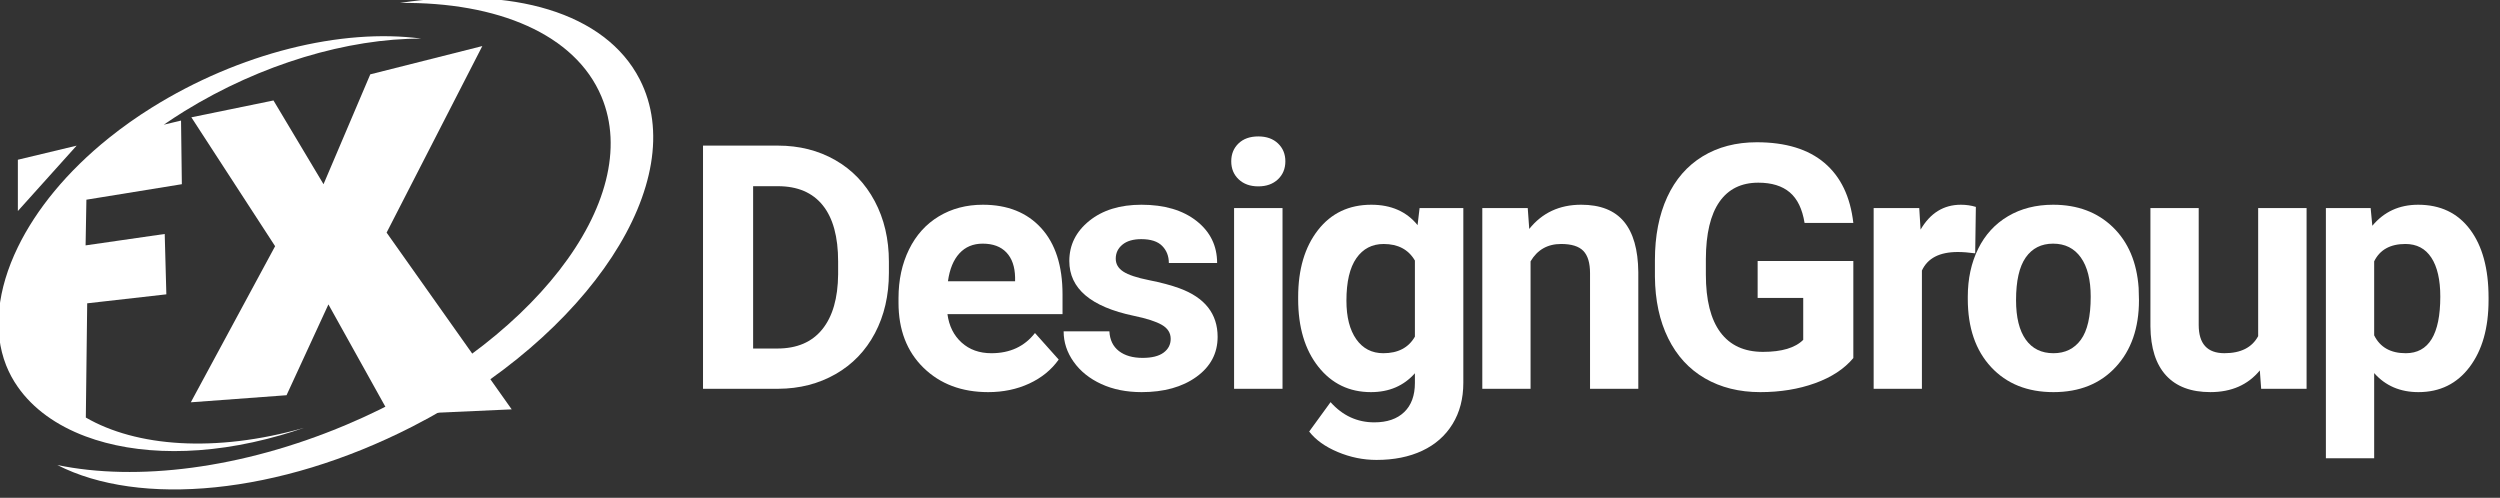
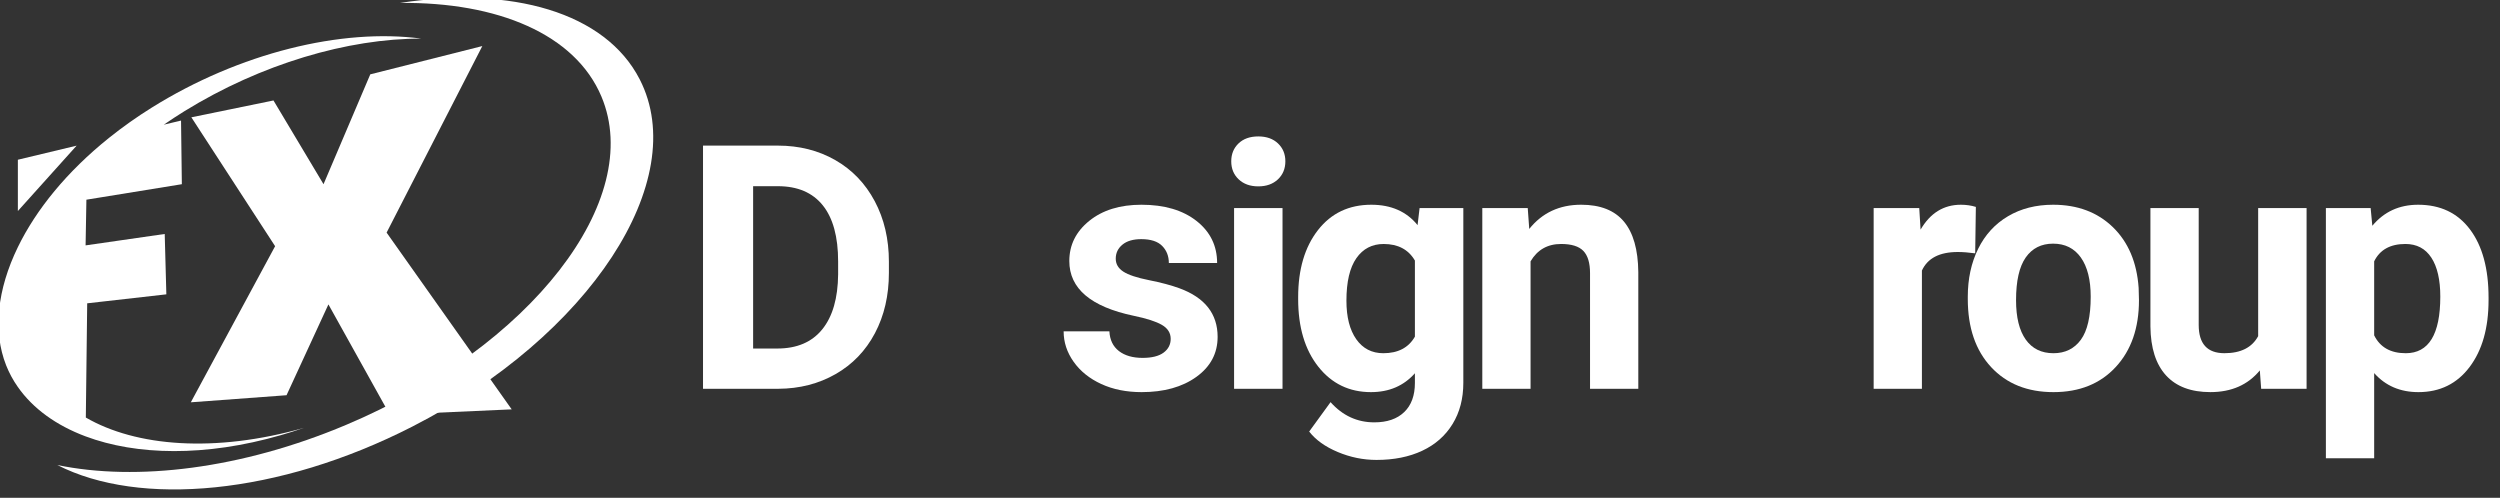
<svg xmlns="http://www.w3.org/2000/svg" width="100%" height="100%" viewBox="0 0 226 45" xml:space="preserve" style="fill-rule:evenodd;clip-rule:evenodd;stroke-linejoin:round;stroke-miterlimit:2;">
  <rect x="0" y="0" width="226" height="45" fill="#333333" stroke="none" />
  <g transform="matrix(1,0,0,1,-546.788,-748.661)">
    <g transform="matrix(1.333,0,0,1.333,0,0)">
      <g transform="matrix(1,0,0,1,423.171,584.935)">
        <path d="M0,-15.343L5.569,-16.486L8.963,-10.806L12.134,-18.257L19.732,-20.175L13.241,-7.524L21.724,4.463L13.462,4.832L9.295,-2.655L6.455,3.504L-0.037,3.984L5.68,-6.602L0,-15.343Z" style="fill:white;fill-rule:nonzero;" />
      </g>
    </g>
    <g transform="matrix(1.333,0,0,1.333,0,0)">
      <g transform="matrix(1,0,0,1,416.014,566.208)">
        <path d="M0,23.745L0.093,15.998L5.461,15.389L5.35,11.295L-0.016,12.069L0.039,8.971L6.512,7.92L6.457,3.604L5.287,3.885C5.74,3.572 6.207,3.266 6.69,2.967C11.876,-0.233 17.777,-1.966 22.759,-1.953C17.345,-2.677 10.413,-0.981 4.462,2.732C3.461,3.356 2.497,4.039 1.575,4.776C-1.277,7.061 -3.37,9.64 -4.609,12.187C-6.006,15.058 -6.32,17.888 -5.404,20.205C-5.198,20.724 -4.931,21.217 -4.609,21.674C-3.589,23.132 -2.01,24.276 -0.015,25.022C3.426,26.311 8.097,26.422 13.234,24.938C13.756,24.787 14.274,24.623 14.787,24.446C8.738,26.16 3.392,25.712 0,23.745" style="fill:white;fill-rule:nonzero;" />
      </g>
    </g>
    <g transform="matrix(1.333,0,0,1.333,0,0)">
      <g transform="matrix(1,0,0,1,411.405,574.991)">
        <path d="M0,-2.522L0,0.956L3.985,-3.478L0,-2.522Z" style="fill:white;fill-rule:nonzero;" />
      </g>
    </g>
    <g transform="matrix(1.333,0,0,1.333,0,0)">
      <g transform="matrix(1,0,0,1,453.582,589.683)">
        <path d="M0,-22.656C-2.336,-27.224 -8.712,-28.997 -16.266,-27.848C-9.638,-27.92 -4.385,-25.728 -2.604,-21.505C0.356,-14.486 -7.395,-4.514 -19.917,0.767C-27.022,3.763 -34.135,4.604 -39.502,3.49C-33.938,6.341 -24.519,5.535 -15.422,0.881C-3.401,-5.269 3.504,-15.806 0,-22.656" style="fill:white;fill-rule:nonzero;" />
      </g>
    </g>
    <g transform="matrix(1.333,0,0,1.333,0,0)">
      <g>
        <g>
          <g>
            <g transform="matrix(1,0,0,1,461.268,585.25)">
              <path d="M0,-10.987L0,0.022L1.642,0.022C2.971,0.022 3.987,-0.412 4.689,-1.28C5.391,-2.148 5.75,-3.391 5.765,-5.007L5.765,-5.879C5.765,-7.555 5.418,-8.825 4.723,-9.69C4.028,-10.555 3.013,-10.987 1.676,-10.987L0,-10.987ZM-3.398,2.752L-3.398,-13.739L1.676,-13.739C3.126,-13.739 4.423,-13.412 5.567,-12.759C6.711,-12.106 7.604,-11.177 8.246,-9.973C8.887,-8.769 9.208,-7.4 9.208,-5.867L9.208,-5.109C9.208,-3.576 8.893,-2.213 8.263,-1.02C7.632,0.174 6.743,1.098 5.595,1.755C4.447,2.412 3.152,2.745 1.71,2.752L-3.398,2.752Z" style="fill:white;fill-rule:nonzero;" />
            </g>
            <g transform="matrix(1,0,0,1,476.837,585.59)">
-               <path d="M0,-7.43C-0.65,-7.43 -1.176,-7.21 -1.58,-6.77C-1.984,-6.33 -2.243,-5.701 -2.356,-4.881L2.197,-4.881L2.197,-5.143C2.182,-5.871 1.986,-6.434 1.608,-6.833C1.231,-7.231 0.695,-7.43 0,-7.43M0.374,2.639C-1.423,2.639 -2.886,2.088 -4.015,0.986C-5.144,-0.117 -5.709,-1.586 -5.709,-3.42L-5.709,-3.737C-5.709,-4.968 -5.471,-6.069 -4.995,-7.039C-4.519,-8.009 -3.845,-8.757 -2.973,-9.282C-2.101,-9.807 -1.106,-10.069 0.011,-10.069C1.688,-10.069 3.007,-9.54 3.97,-8.483C4.932,-7.426 5.414,-5.927 5.414,-3.987L5.414,-2.65L-2.39,-2.65C-2.284,-1.85 -1.965,-1.208 -1.433,-0.725C-0.9,-0.241 -0.227,-0 0.589,-0C1.85,-0 2.835,-0.456 3.545,-1.37L5.154,0.431C4.662,1.125 3.998,1.667 3.16,2.056C2.322,2.445 1.393,2.639 0.374,2.639" style="fill:white;fill-rule:nonzero;" />
-             </g>
+               </g>
            <g transform="matrix(1,0,0,1,489.586,579.134)">
              <path d="M0,5.482C0,5.082 -0.198,4.767 -0.595,4.536C-0.991,4.306 -1.627,4.1 -2.503,3.919C-5.418,3.307 -6.875,2.069 -6.875,0.204C-6.875,-0.884 -6.424,-1.791 -5.522,-2.52C-4.619,-3.249 -3.439,-3.613 -1.982,-3.613C-0.427,-3.613 0.817,-3.247 1.75,-2.515C2.682,-1.782 3.149,-0.831 3.149,0.34L-0.125,0.34C-0.125,-0.128 -0.276,-0.515 -0.578,-0.821C-0.88,-1.127 -1.352,-1.28 -1.993,-1.28C-2.545,-1.28 -2.971,-1.156 -3.273,-0.906C-3.575,-0.657 -3.726,-0.34 -3.726,0.045C-3.726,0.408 -3.555,0.7 -3.211,0.923C-2.867,1.146 -2.288,1.338 -1.472,1.501C-0.657,1.663 0.03,1.846 0.589,2.05C2.318,2.684 3.183,3.783 3.183,5.346C3.183,6.464 2.703,7.368 1.744,8.059C0.785,8.75 -0.453,9.095 -1.971,9.095C-2.998,9.095 -3.909,8.912 -4.706,8.546C-5.503,8.179 -6.128,7.677 -6.581,7.039C-7.034,6.401 -7.26,5.712 -7.26,4.972L-4.157,4.972C-4.127,5.554 -3.911,5.999 -3.511,6.309C-3.111,6.618 -2.575,6.773 -1.903,6.773C-1.276,6.773 -0.802,6.654 -0.481,6.416C-0.161,6.178 0,5.867 0,5.482" style="fill:white;fill-rule:nonzero;" />
            </g>
            <g transform="matrix(1,0,0,1,0,-65.11)">
              <path d="M497.17,653.112L493.885,653.112L493.885,640.857L497.17,640.857L497.17,653.112ZM493.693,637.686C493.693,637.195 493.857,636.791 494.186,636.474C494.514,636.157 494.962,635.998 495.528,635.998C496.086,635.998 496.532,636.157 496.864,636.474C497.196,636.791 497.363,637.195 497.363,637.686C497.363,638.184 497.194,638.592 496.859,638.909C496.523,639.226 496.079,639.385 495.528,639.385C494.976,639.385 494.533,639.226 494.197,638.909C493.861,638.592 493.693,638.184 493.693,637.686" style="fill:white;fill-rule:nonzero;" />
            </g>
            <g transform="matrix(1,0,0,1,501.504,586.32)">
              <path d="M0,-4.292C0,-3.18 0.223,-2.309 0.668,-1.677C1.114,-1.046 1.725,-0.73 2.503,-0.73C3.5,-0.73 4.213,-1.104 4.644,-1.853L4.644,-7.014C4.206,-7.763 3.5,-8.137 2.526,-8.137C1.74,-8.137 1.123,-7.816 0.674,-7.173C0.225,-6.531 0,-5.57 0,-4.292M-3.273,-4.536C-3.273,-6.416 -2.826,-7.93 -1.931,-9.078C-1.036,-10.225 0.17,-10.799 1.688,-10.799C3.032,-10.799 4.078,-10.339 4.825,-9.417L4.961,-10.573L7.928,-10.573L7.928,1.275C7.928,2.347 7.685,3.28 7.198,4.072C6.711,4.865 6.026,5.469 5.142,5.884C4.259,6.3 3.224,6.507 2.039,6.507C1.14,6.507 0.264,6.328 -0.589,5.97C-1.443,5.611 -2.088,5.148 -2.526,4.582L-1.076,2.589C-0.261,3.502 0.729,3.959 1.891,3.959C2.76,3.959 3.436,3.727 3.919,3.262C4.402,2.798 4.644,2.139 4.644,1.286L4.644,0.629C3.889,1.482 2.896,1.909 1.665,1.909C0.192,1.909 -0.999,1.333 -1.909,0.182C-2.819,-0.97 -3.273,-2.497 -3.273,-4.4L-3.273,-4.536Z" style="fill:white;fill-rule:nonzero;" />
            </g>
            <g transform="matrix(1,0,0,1,513.8,587.775)">
              <path d="M0,-12.028L0.102,-10.612C0.978,-11.707 2.152,-12.255 3.624,-12.255C4.923,-12.255 5.89,-11.873 6.524,-11.111C7.158,-10.348 7.483,-9.208 7.498,-7.69L7.498,0.227L4.225,0.227L4.225,-7.611C4.225,-8.305 4.074,-8.809 3.772,-9.123C3.47,-9.436 2.968,-9.593 2.265,-9.593C1.344,-9.593 0.653,-9.2 0.192,-8.415L0.192,0.227L-3.081,0.227L-3.081,-12.028L0,-12.028Z" style="fill:white;fill-rule:nonzero;" />
            </g>
            <g transform="matrix(1,0,0,1,535.881,573.595)">
-               <path d="M0,12.323C-0.612,13.056 -1.476,13.624 -2.594,14.028C-3.711,14.431 -4.95,14.634 -6.309,14.634C-7.736,14.634 -8.987,14.322 -10.064,13.699C-11.139,13.076 -11.97,12.172 -12.555,10.986C-13.141,9.801 -13.441,8.408 -13.456,6.807L-13.456,5.686C-13.456,4.04 -13.178,2.615 -12.623,1.41C-12.068,0.206 -11.268,-0.715 -10.222,-1.354C-9.176,-1.992 -7.951,-2.311 -6.547,-2.311C-4.591,-2.311 -3.062,-1.844 -1.96,-0.912C-0.857,0.021 -0.204,1.378 0,3.16L-3.307,3.16C-3.459,2.216 -3.793,1.525 -4.31,1.087C-4.827,0.649 -5.539,0.43 -6.445,0.43C-7.6,0.43 -8.48,0.865 -9.084,1.733C-9.688,2.601 -9.994,3.892 -10.001,5.606L-10.001,6.66C-10.001,8.389 -9.673,9.695 -9.016,10.579C-8.359,11.462 -7.396,11.904 -6.128,11.904C-4.852,11.904 -3.942,11.632 -3.398,11.088L-3.398,8.245L-6.49,8.245L-6.49,5.742L0,5.742L0,12.323Z" style="fill:white;fill-rule:nonzero;" />
-             </g>
+               </g>
            <g transform="matrix(1,0,0,1,544.145,584.707)">
              <path d="M0,-5.89C-0.446,-5.95 -0.838,-5.981 -1.178,-5.981C-2.417,-5.981 -3.228,-5.562 -3.613,-4.723L-3.613,3.296L-6.886,3.296L-6.886,-8.96L-3.794,-8.96L-3.704,-7.499C-3.047,-8.624 -2.137,-9.186 -0.974,-9.186C-0.612,-9.186 -0.272,-9.137 0.045,-9.039L0,-5.89Z" style="fill:white;fill-rule:nonzero;" />
            </g>
            <g transform="matrix(1,0,0,1,546.916,581.756)">
              <path d="M0,0.238C0,1.403 0.219,2.293 0.657,2.909C1.095,3.526 1.722,3.834 2.537,3.834C3.33,3.834 3.949,3.53 4.395,2.921C4.84,2.312 5.063,1.339 5.063,0C5.063,-1.142 4.84,-2.027 4.395,-2.655C3.949,-3.282 3.323,-3.596 2.514,-3.596C1.714,-3.596 1.095,-3.284 0.657,-2.66C0.219,-2.036 0,-1.07 0,0.238M-3.273,0.006C-3.273,-1.21 -3.039,-2.294 -2.571,-3.245C-2.103,-4.196 -1.429,-4.933 -0.549,-5.454C0.33,-5.975 1.352,-6.235 2.514,-6.235C4.168,-6.235 5.518,-5.729 6.564,-4.718C7.609,-3.706 8.193,-2.331 8.314,-0.595L8.336,0.243C8.336,2.124 7.811,3.632 6.762,4.768C5.712,5.905 4.304,6.473 2.537,6.473C0.77,6.473 -0.64,5.907 -1.693,4.774C-2.746,3.641 -3.273,2.101 -3.273,0.153L-3.273,0.006Z" style="fill:white;fill-rule:nonzero;" />
            </g>
            <g transform="matrix(1,0,0,1,563.448,577.219)">
              <path d="M0,9.537C-0.808,10.519 -1.925,11.009 -3.353,11.009C-4.667,11.009 -5.669,10.632 -6.36,9.877C-7.051,9.122 -7.404,8.016 -7.419,6.558L-7.419,-1.472L-4.145,-1.472L-4.145,6.454C-4.145,7.732 -3.564,8.37 -2.401,8.37C-1.291,8.37 -0.529,7.985 -0.113,7.214L-0.113,-1.472L3.171,-1.472L3.171,10.783L0.091,10.783L0,9.537Z" style="fill:white;fill-rule:nonzero;" />
            </g>
            <g transform="matrix(1,0,0,1,575.687,586.485)">
              <path d="M0,-4.735C0,-5.875 -0.202,-6.755 -0.606,-7.374C-1.01,-7.993 -1.597,-8.303 -2.367,-8.303C-3.394,-8.303 -4.1,-7.91 -4.485,-7.125L-4.485,-2.107C-4.085,-1.299 -3.372,-0.895 -2.344,-0.895C-0.782,-0.895 0,-2.175 0,-4.735M3.273,-4.497C3.273,-2.609 2.845,-1.097 1.988,0.039C1.131,1.176 -0.027,1.744 -1.484,1.744C-2.722,1.744 -3.723,1.313 -4.485,0.452L-4.485,6.229L-7.759,6.229L-7.759,-10.738L-4.723,-10.738L-4.61,-9.537C-3.817,-10.489 -2.783,-10.964 -1.506,-10.964C0.004,-10.964 1.178,-10.406 2.016,-9.288C2.854,-8.171 3.273,-6.63 3.273,-4.667L3.273,-4.497Z" style="fill:white;fill-rule:nonzero;" />
            </g>
          </g>
        </g>
      </g>
    </g>
  </g>
</svg>